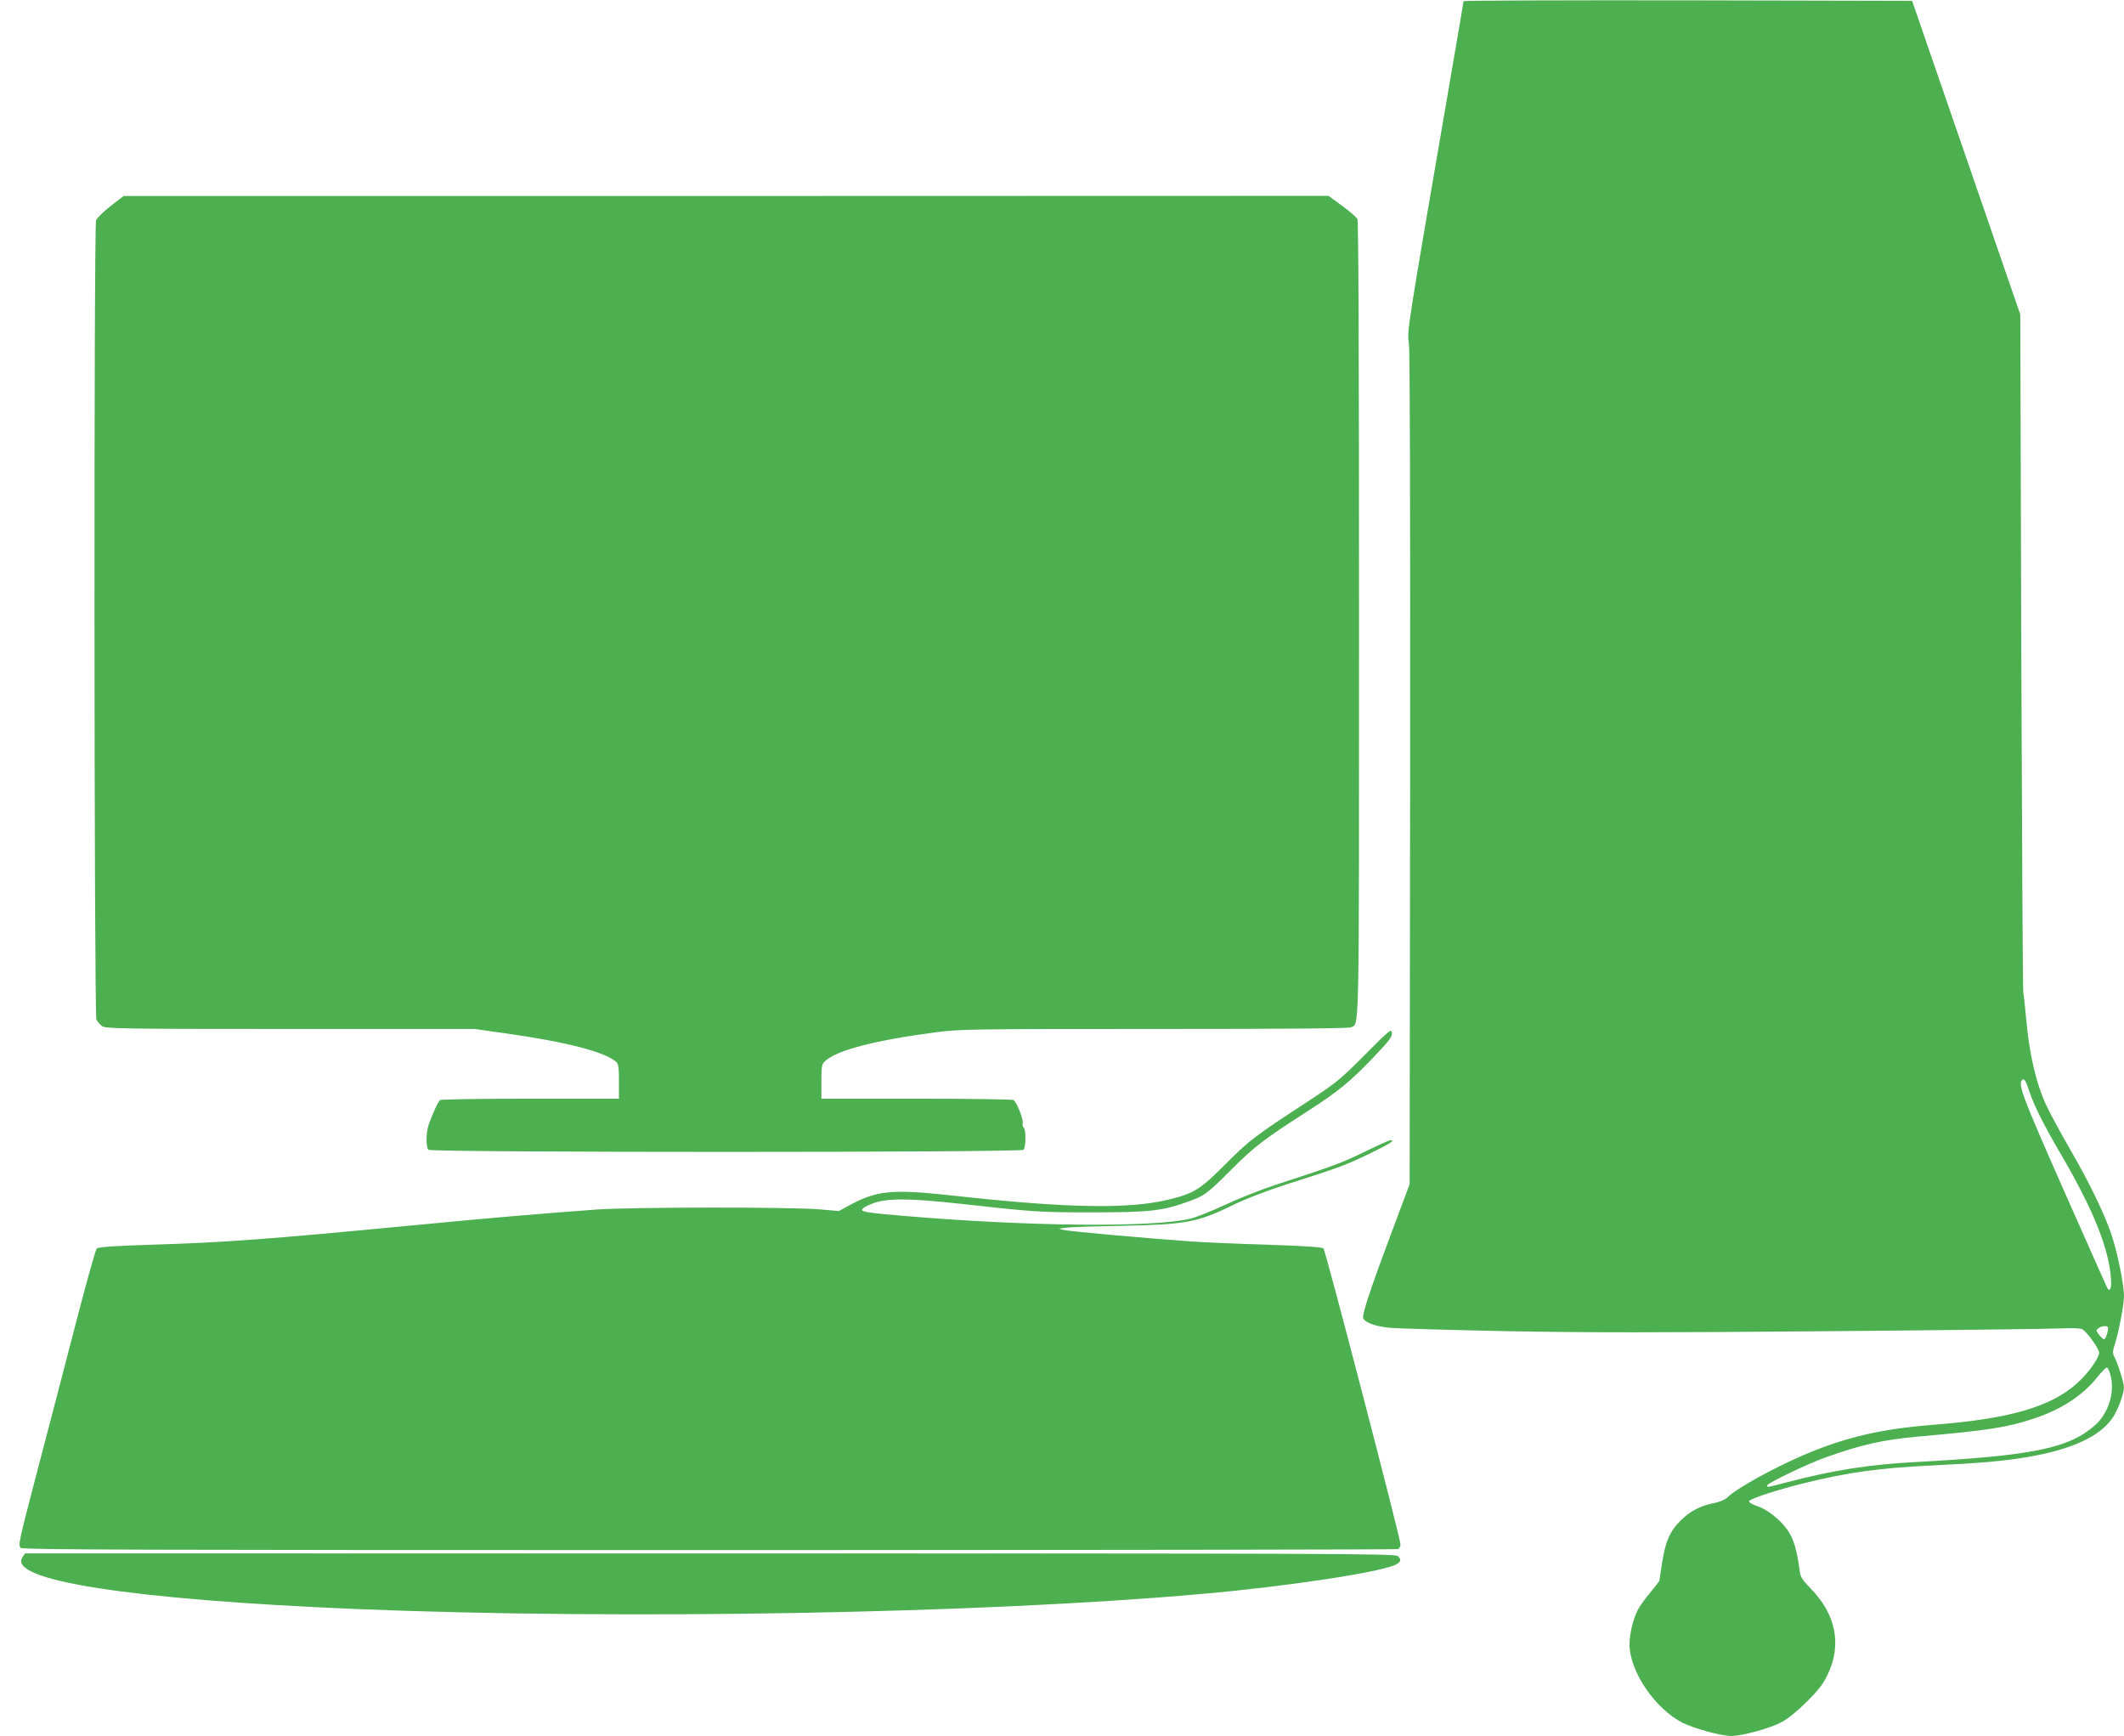
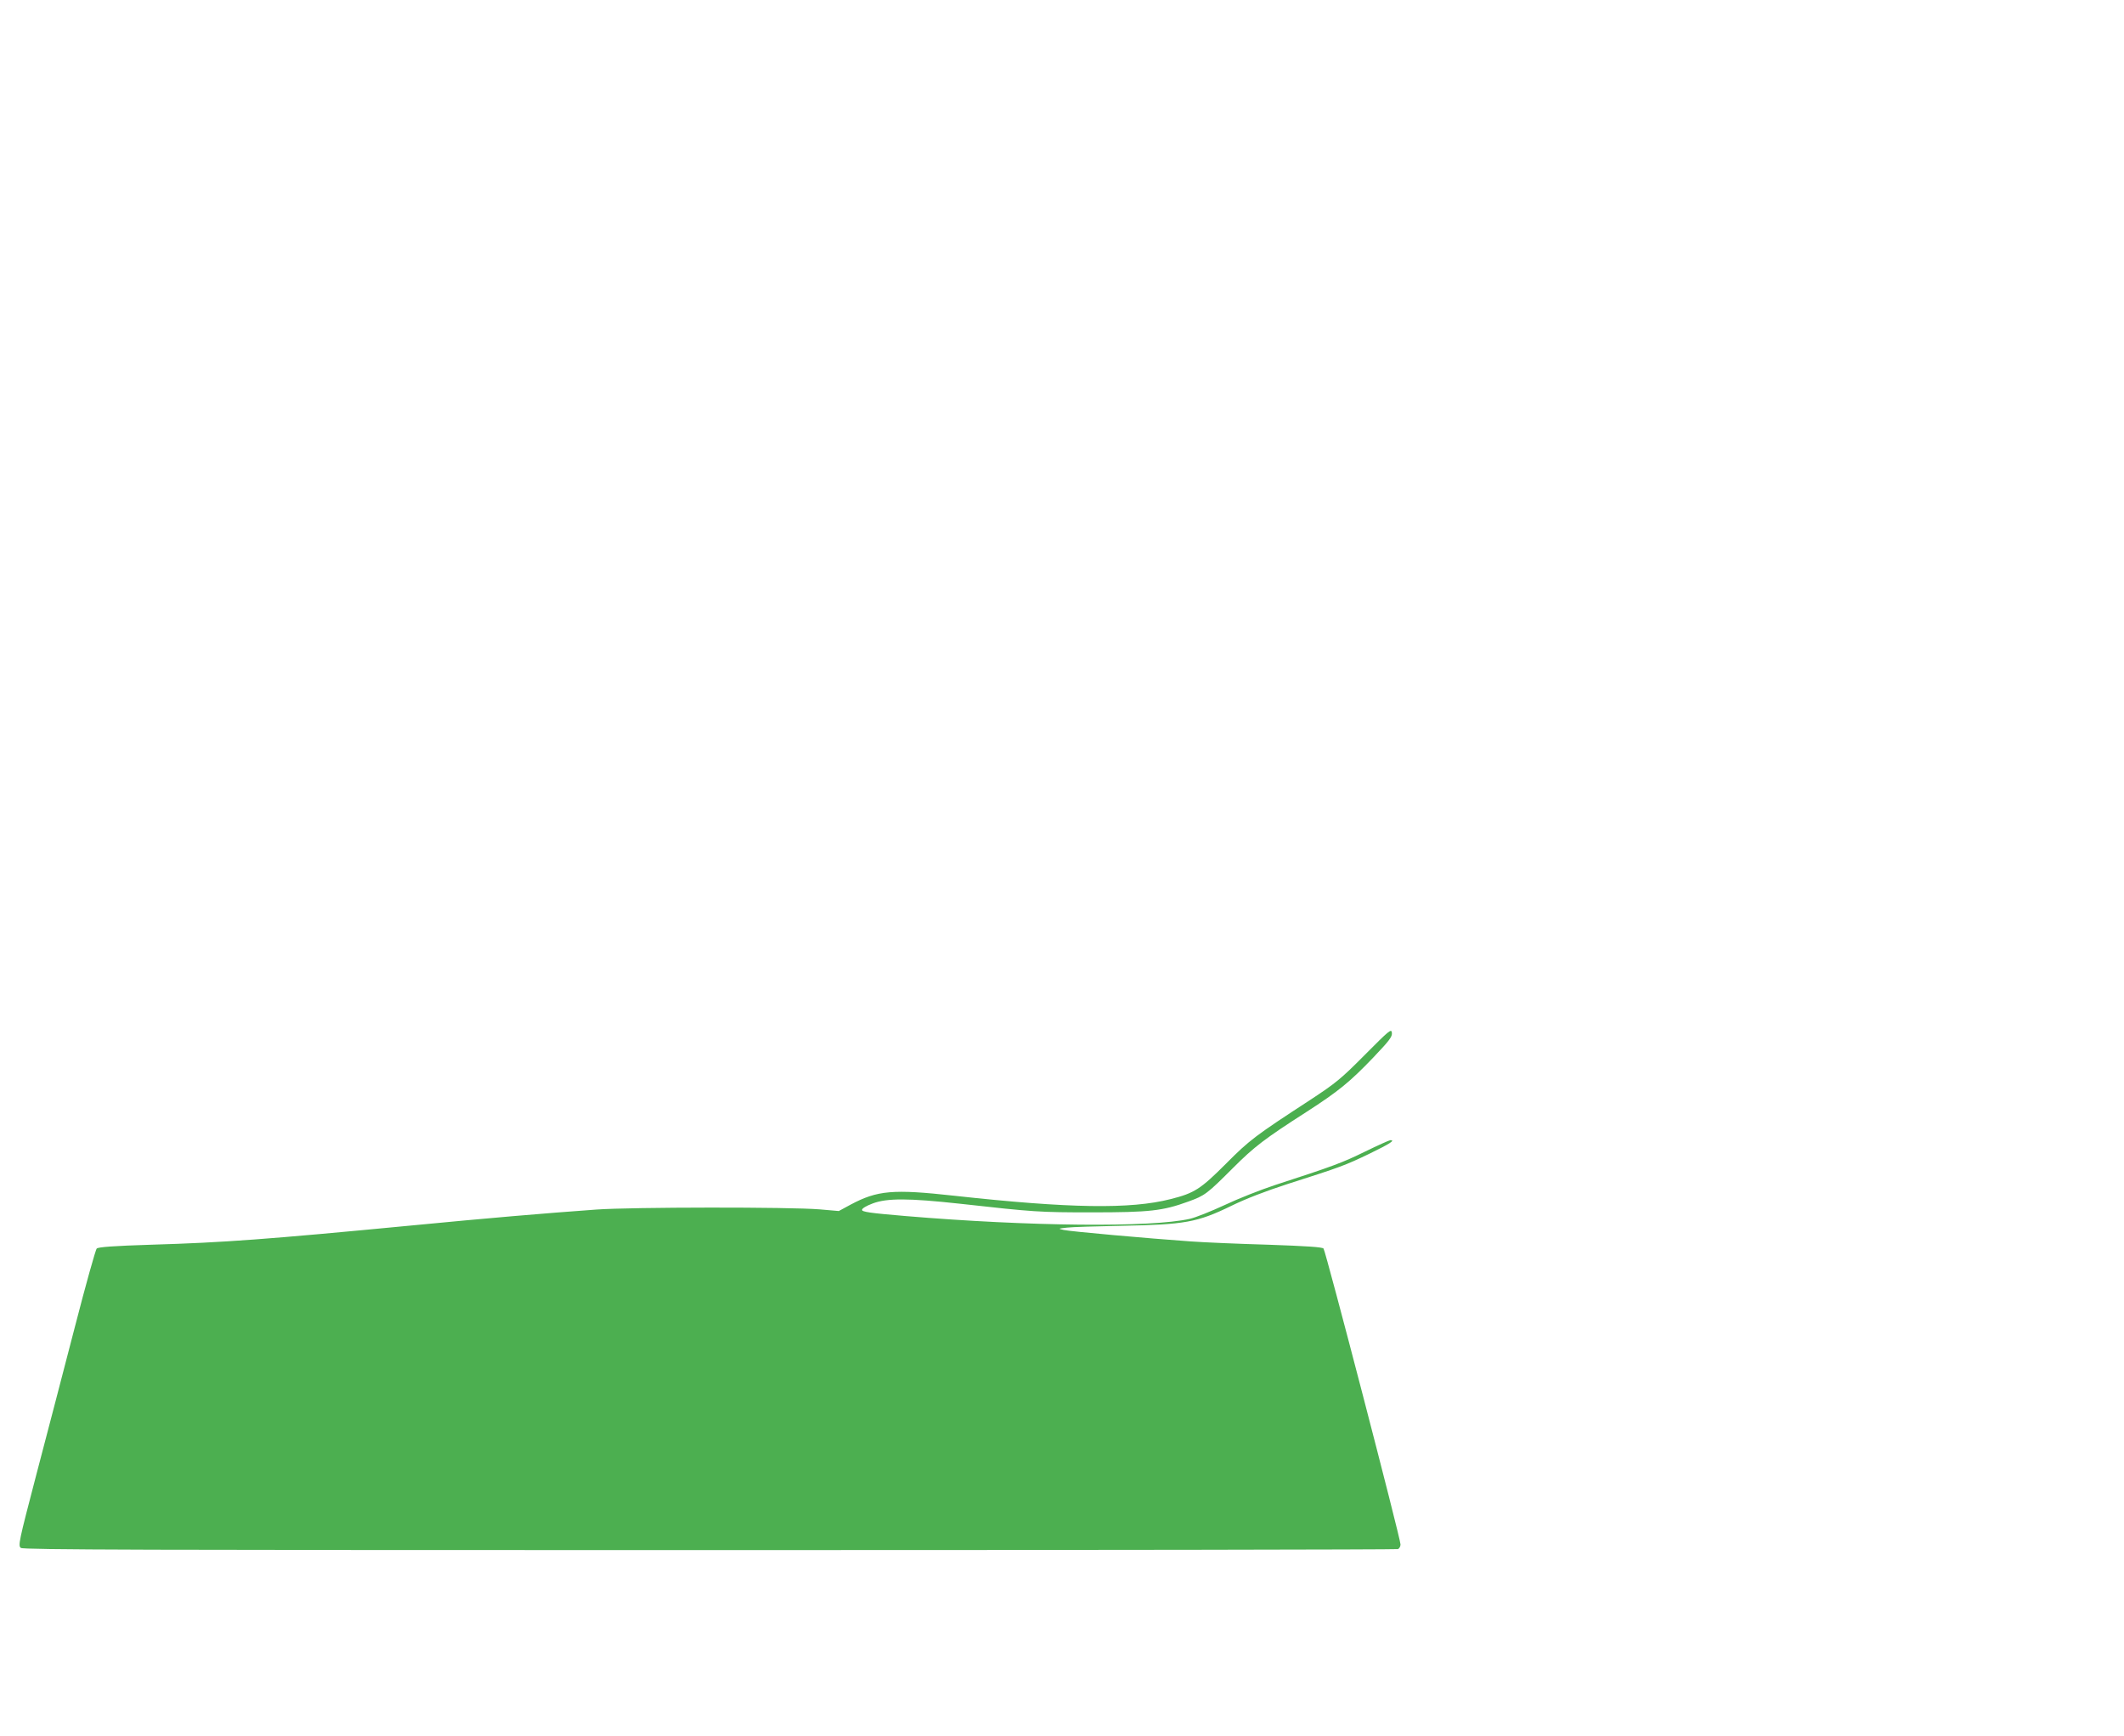
<svg xmlns="http://www.w3.org/2000/svg" version="1.0" width="1280pt" height="1046pt" viewBox="0 0 1280 1046" preserveAspectRatio="xMidYMid meet">
  <g transform="translate(0,1046) scale(0.1,-0.1)" fill="#4caf50" stroke="none">
-     <path d="M8820 10453 c0 -5 -30 -179 -66 -388 -286 -1666 -274 -1586 -263 -1682 6 -55 8 -1012 7 -2573 l-3 -2485 -101 -270 c-129 -343 -186 -513 -179 -536 9 -28 74 -52 165 -60 47 -4 364 -13 705 -20 481 -9 916 -9 1935 0 723 6 1359 14 1412 17 58 3 104 1 116 -5 28 -15 102 -117 102 -141 0 -33 -65 -124 -133 -185 -157 -142 -410 -215 -867 -250 -313 -25 -527 -74 -780 -182 -182 -78 -406 -202 -457 -253 -16 -16 -46 -29 -85 -37 -83 -17 -140 -47 -199 -104 -65 -63 -94 -130 -113 -258 -9 -58 -16 -106 -16 -107 0 -1 -25 -33 -56 -71 -31 -37 -65 -85 -75 -105 -27 -53 -49 -144 -49 -204 0 -164 153 -390 321 -475 71 -35 232 -79 292 -79 65 0 230 45 299 81 41 21 96 66 155 124 74 74 99 106 128 167 85 178 49 360 -101 514 -54 56 -64 71 -69 112 -16 122 -36 191 -73 243 -45 64 -120 123 -184 145 -27 8 -48 21 -48 28 0 14 169 69 335 110 264 65 453 91 770 106 294 14 436 27 580 52 259 44 429 123 505 233 33 49 69 144 70 186 0 26 -39 149 -60 188 -9 17 -8 32 4 69 23 70 56 241 56 292 0 67 -37 252 -72 360 -41 127 -133 318 -253 525 -54 94 -118 211 -141 260 -63 134 -104 307 -124 530 -6 66 -13 136 -17 155 -3 19 -8 946 -12 2060 l-6 2025 -326 945 -326 945 -1352 3 c-743 1 -1351 -1 -1351 -5z m3410 -6570 c28 -85 87 -202 184 -368 201 -342 298 -583 308 -767 3 -55 -8 -76 -24 -46 -4 7 -122 273 -263 591 -248 561 -275 634 -249 660 12 12 21 -2 44 -70z m473 -1420 c6 -12 -13 -73 -23 -73 -5 0 -18 12 -30 27 -20 26 -20 28 -4 40 20 14 50 17 57 6z m17 -294 c25 -103 -15 -226 -95 -297 -158 -139 -371 -183 -1090 -222 -275 -15 -489 -49 -761 -120 -130 -34 -124 -33 -124 -20 0 13 241 129 350 168 219 78 346 107 570 127 408 36 525 54 682 106 169 55 299 140 388 252 25 31 50 57 57 57 6 0 16 -23 23 -51z" />
-     <path d="M667 9219 c-43 -34 -82 -72 -88 -86 -14 -37 -12 -4788 2 -4816 6 -12 21 -30 33 -39 20 -16 95 -18 1134 -18 l1113 0 182 -26 c365 -51 601 -111 670 -172 14 -13 17 -33 17 -119 l0 -103 -532 0 c-293 0 -538 -4 -545 -8 -12 -8 -43 -74 -69 -147 -17 -49 -18 -137 -2 -153 17 -17 3569 -17 3586 0 15 15 16 124 1 134 -6 3 -8 15 -6 26 6 22 -36 128 -56 140 -7 4 -270 8 -584 8 l-573 0 0 103 c0 95 2 105 23 124 70 65 301 125 666 173 146 19 206 20 1318 20 779 0 1171 3 1184 10 52 28 49 -123 49 2460 0 1630 -3 2397 -10 2411 -6 10 -47 46 -92 79 l-82 60 -3631 -1 -3630 0 -78 -60z" />
    <path d="M8225 4104 c-146 -147 -175 -170 -330 -272 -330 -215 -365 -241 -507 -384 -153 -153 -190 -177 -333 -213 -242 -62 -611 -56 -1303 20 -371 41 -464 33 -627 -54 l-70 -38 -115 10 c-179 15 -1134 14 -1345 -1 -319 -23 -650 -51 -1125 -97 -858 -82 -1118 -102 -1560 -115 -225 -7 -318 -14 -327 -23 -7 -6 -67 -221 -133 -477 -66 -256 -171 -656 -232 -889 -105 -402 -110 -425 -92 -438 15 -11 731 -13 4150 -13 2273 0 4139 3 4148 6 9 3 16 16 16 28 1 32 -451 1769 -464 1783 -8 9 -104 15 -332 23 -176 5 -387 14 -470 20 -253 18 -727 60 -764 69 -35 8 -34 8 20 14 30 4 177 8 325 11 385 7 460 20 667 121 86 42 205 88 338 131 320 102 346 112 492 182 125 61 158 82 127 82 -6 0 -75 -31 -153 -69 -136 -67 -196 -89 -541 -201 -88 -29 -225 -83 -305 -121 -80 -37 -174 -75 -210 -83 -232 -53 -968 -46 -1715 17 -214 18 -260 25 -260 37 0 9 25 24 65 39 86 32 214 32 525 -2 448 -50 478 -52 795 -52 349 0 427 9 581 65 100 36 113 46 269 202 129 129 192 177 443 338 194 125 262 181 402 327 99 104 116 127 113 150 -3 26 -14 17 -163 -133z" />
-     <path d="M136 1078 c-98 -140 648 -256 2009 -313 1605 -66 3761 -28 5100 91 531 47 1103 135 1173 180 26 17 27 27 6 48 -14 15 -404 16 -4144 16 l-4129 0 -15 -22z" />
  </g>
</svg>